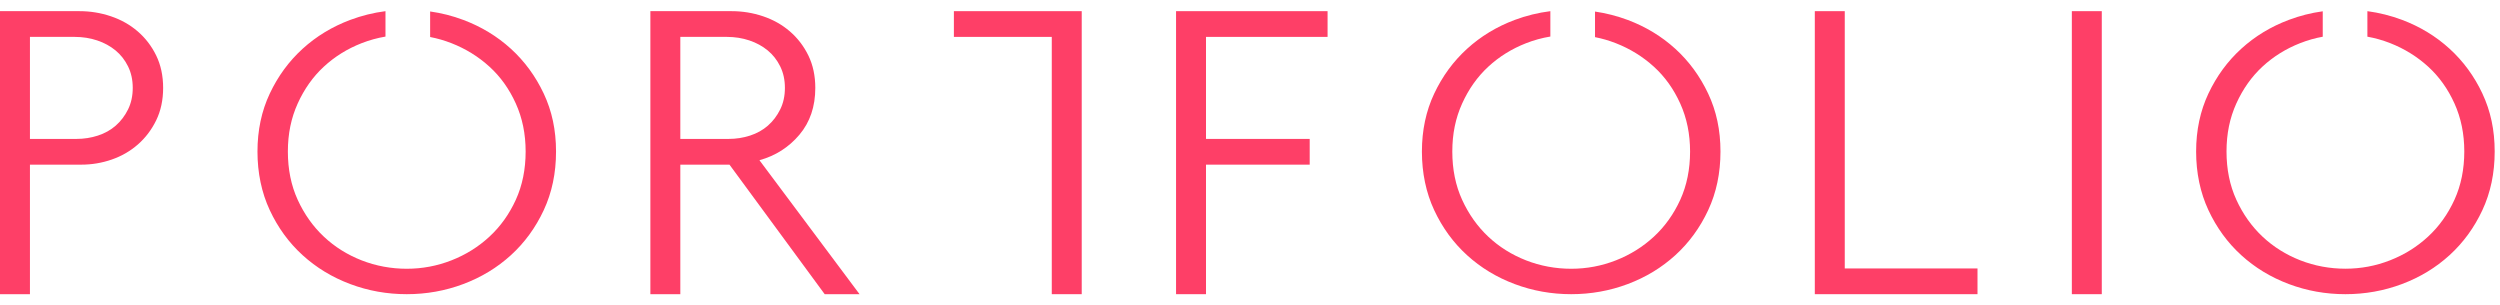
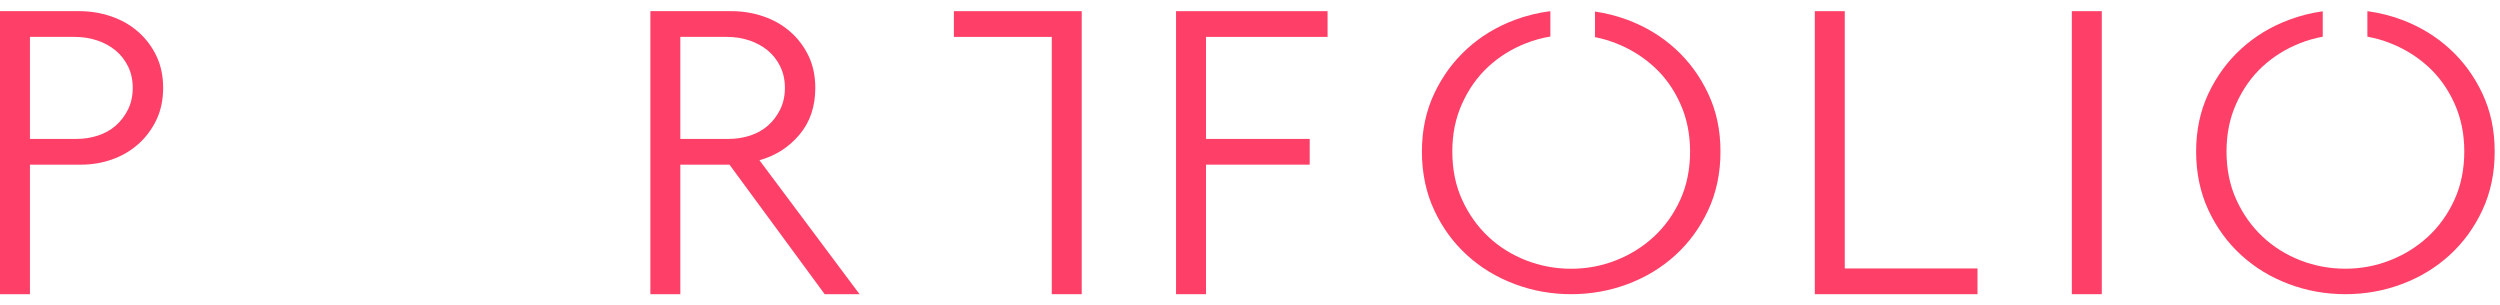
<svg xmlns="http://www.w3.org/2000/svg" width="393" height="48" viewBox="0 0 393 48" fill="none">
  <path d="M21.64 4.928C20.425 3.882 19.019 3.094 17.424 2.557C15.83 2.02 14.193 1.755 12.506 1.755H0V46.245H4.707V25.883H12.787C14.424 25.883 16.019 25.618 17.565 25.081C19.111 24.544 20.481 23.756 21.675 22.71C22.87 21.664 23.832 20.395 24.556 18.909C25.28 17.424 25.645 15.723 25.645 13.819C25.645 11.915 25.28 10.213 24.556 8.728C23.832 7.243 22.856 5.974 21.64 4.928ZM20.13 17.201C19.638 18.198 18.991 19.049 18.197 19.746C17.403 20.444 16.462 20.966 15.387 21.315C14.312 21.664 13.188 21.838 12.014 21.838H4.707V5.799H11.733C12.998 5.799 14.178 5.988 15.282 6.357C16.385 6.727 17.34 7.25 18.162 7.926C18.984 8.603 19.638 9.439 20.13 10.437C20.621 11.434 20.867 12.563 20.867 13.819C20.867 15.074 20.621 16.204 20.13 17.201Z" fill="#FE3F67" />
-   <path d="M80.313 7.668C78.156 5.704 75.661 4.193 72.83 3.13C71.137 2.493 69.401 2.053 67.617 1.802V5.819C68.755 6.036 69.872 6.361 70.968 6.788C73.216 7.668 75.205 8.901 76.94 10.479C78.676 12.058 80.053 13.988 81.085 16.271C82.118 18.554 82.631 21.067 82.631 23.824C82.631 26.581 82.118 29.155 81.085 31.411C80.053 33.666 78.676 35.597 76.94 37.202C75.205 38.808 73.216 40.047 70.968 40.928C68.72 41.808 66.38 42.249 63.942 42.249C61.504 42.249 59.094 41.808 56.846 40.928C54.597 40.047 52.616 38.808 50.909 37.202C49.201 35.597 47.831 33.666 46.798 31.411C45.766 29.155 45.253 26.622 45.253 23.824C45.253 21.026 45.766 18.554 46.798 16.271C47.831 13.988 49.201 12.058 50.909 10.479C52.616 8.901 54.597 7.668 56.846 6.788C58.061 6.313 59.312 5.968 60.598 5.751V1.755C58.701 1.999 56.853 2.459 55.054 3.13C52.223 4.193 49.728 5.704 47.571 7.668C45.414 9.633 43.693 11.983 42.407 14.713C41.121 17.443 40.475 20.484 40.475 23.824C40.475 27.163 41.121 30.279 42.407 33.036C43.693 35.793 45.414 38.151 47.571 40.115C49.728 42.079 52.223 43.59 55.054 44.653C57.886 45.717 60.851 46.245 63.942 46.245C67.033 46.245 69.998 45.717 72.83 44.653C75.661 43.59 78.156 42.079 80.313 40.115C82.47 38.151 84.191 35.793 85.477 33.036C86.763 30.279 87.409 27.211 87.409 23.824C87.409 20.437 86.763 17.443 85.477 14.713C84.191 11.983 82.47 9.633 80.313 7.668Z" fill="#FE3F67" />
  <path d="M125.671 21.176C127.336 19.202 128.165 16.748 128.165 13.819C128.165 11.915 127.8 10.213 127.076 8.728C126.352 7.243 125.376 5.974 124.16 4.928C122.945 3.882 121.54 3.094 119.945 2.557C118.35 2.02 116.713 1.755 115.026 1.755H102.239V46.245H106.947V25.883H114.675L129.641 46.245H135.121L119.383 25.186C121.912 24.488 124.006 23.149 125.671 21.176ZM114.535 21.838H106.947V5.799H114.254C115.518 5.799 116.699 5.988 117.802 6.357C118.905 6.727 119.86 7.25 120.682 7.926C121.504 8.603 122.158 9.439 122.65 10.437C123.142 11.434 123.387 12.563 123.387 13.819C123.387 15.074 123.142 16.204 122.65 17.201C122.158 18.198 121.512 19.049 120.718 19.746C119.924 20.444 118.982 20.966 117.907 21.315C116.832 21.664 115.708 21.838 114.535 21.838Z" fill="#FE3F67" />
  <path d="M170.046 1.755H149.951V5.799H165.338V46.245H170.046V5.799V1.755Z" fill="#FE3F67" />
  <path d="M184.876 46.245H189.583V25.883H205.884V21.838H189.583V5.799H208.694V1.755H184.876V46.245Z" fill="#FE3F67" />
  <path d="M263.362 7.674C261.205 5.71 258.71 4.2 255.879 3.136C254.207 2.513 252.492 2.073 250.736 1.816V5.839C251.853 6.055 252.942 6.374 254.017 6.794C256.265 7.674 258.254 8.907 259.989 10.485C261.725 12.063 263.102 13.993 264.134 16.276C265.167 18.558 265.68 21.071 265.68 23.827C265.68 26.584 265.167 29.157 264.134 31.413C263.102 33.668 261.725 35.598 259.989 37.204C258.254 38.809 256.265 40.048 254.017 40.929C251.769 41.809 249.429 42.249 246.991 42.249C244.553 42.249 242.143 41.809 239.895 40.929C237.646 40.048 235.665 38.809 233.958 37.204C232.25 35.598 230.88 33.668 229.847 31.413C228.815 29.157 228.302 26.624 228.302 23.827C228.302 21.03 228.815 18.558 229.847 16.276C230.88 13.993 232.25 12.063 233.958 10.485C235.665 8.907 237.646 7.674 239.895 6.794C241.131 6.306 242.41 5.961 243.717 5.744V1.755C241.792 1.999 239.916 2.459 238.103 3.136C235.272 4.2 232.777 5.71 230.62 7.674C228.463 9.638 226.742 11.988 225.456 14.718C224.17 17.447 223.524 20.488 223.524 23.827C223.524 27.166 224.17 30.282 225.456 33.038C226.742 35.795 228.463 38.152 230.62 40.116C232.777 42.08 235.272 43.59 238.103 44.654C240.935 45.717 243.9 46.245 246.991 46.245C250.082 46.245 253.047 45.717 255.879 44.654C258.71 43.59 261.205 42.08 263.362 40.116C265.519 38.152 267.24 35.795 268.526 33.038C269.811 30.282 270.458 27.214 270.458 23.827C270.458 20.441 269.811 17.447 268.526 14.718C267.24 11.988 265.519 9.638 263.362 7.674Z" fill="#FE3F67" />
  <path d="M289.996 1.755H285.288V46.245H310.863V42.201H289.996V1.755Z" fill="#FE3F67" />
  <path d="M330.4 1.755H325.693V46.245H330.4V1.755Z" fill="#FE3F67" />
  <path d="M390.232 14.701C388.946 11.971 387.225 9.62 385.068 7.656C382.911 5.691 380.417 4.18 377.585 3.116C375.822 2.459 374.016 2.005 372.154 1.755V5.765C373.37 5.982 374.557 6.321 375.724 6.775C377.972 7.656 379.96 8.889 381.696 10.467C383.431 12.046 384.808 13.977 385.841 16.26C386.874 18.543 387.387 21.056 387.387 23.814C387.387 26.571 386.874 29.145 385.841 31.401C384.808 33.658 383.431 35.588 381.696 37.194C379.96 38.8 377.972 40.039 375.724 40.92C373.475 41.801 371.136 42.241 368.697 42.241C366.259 42.241 363.85 41.801 361.601 40.92C359.353 40.039 357.372 38.8 355.664 37.194C353.957 35.588 352.587 33.658 351.554 31.401C350.521 29.145 350.008 26.612 350.008 23.814C350.008 21.016 350.521 18.543 351.554 16.26C352.587 13.977 353.957 12.046 355.664 10.467C357.372 8.889 359.353 7.656 361.601 6.775C362.746 6.328 363.927 5.989 365.135 5.772V1.775C363.309 2.026 361.538 2.473 359.81 3.123C356.978 4.187 354.484 5.698 352.327 7.662C350.17 9.627 348.449 11.978 347.163 14.708C345.877 17.439 345.231 20.48 345.231 23.82C345.231 27.16 345.877 30.277 347.163 33.034C348.449 35.792 350.17 38.149 352.327 40.114C354.484 42.079 356.978 43.59 359.81 44.653C362.641 45.717 365.606 46.245 368.697 46.245C371.789 46.245 374.754 45.717 377.585 44.653C380.417 43.59 382.911 42.079 385.068 40.114C387.225 38.149 388.946 35.792 390.232 33.034C391.518 30.277 392.164 27.208 392.164 23.82C392.164 20.433 391.518 17.439 390.232 14.708V14.701Z" fill="#FE3F67" />
</svg>